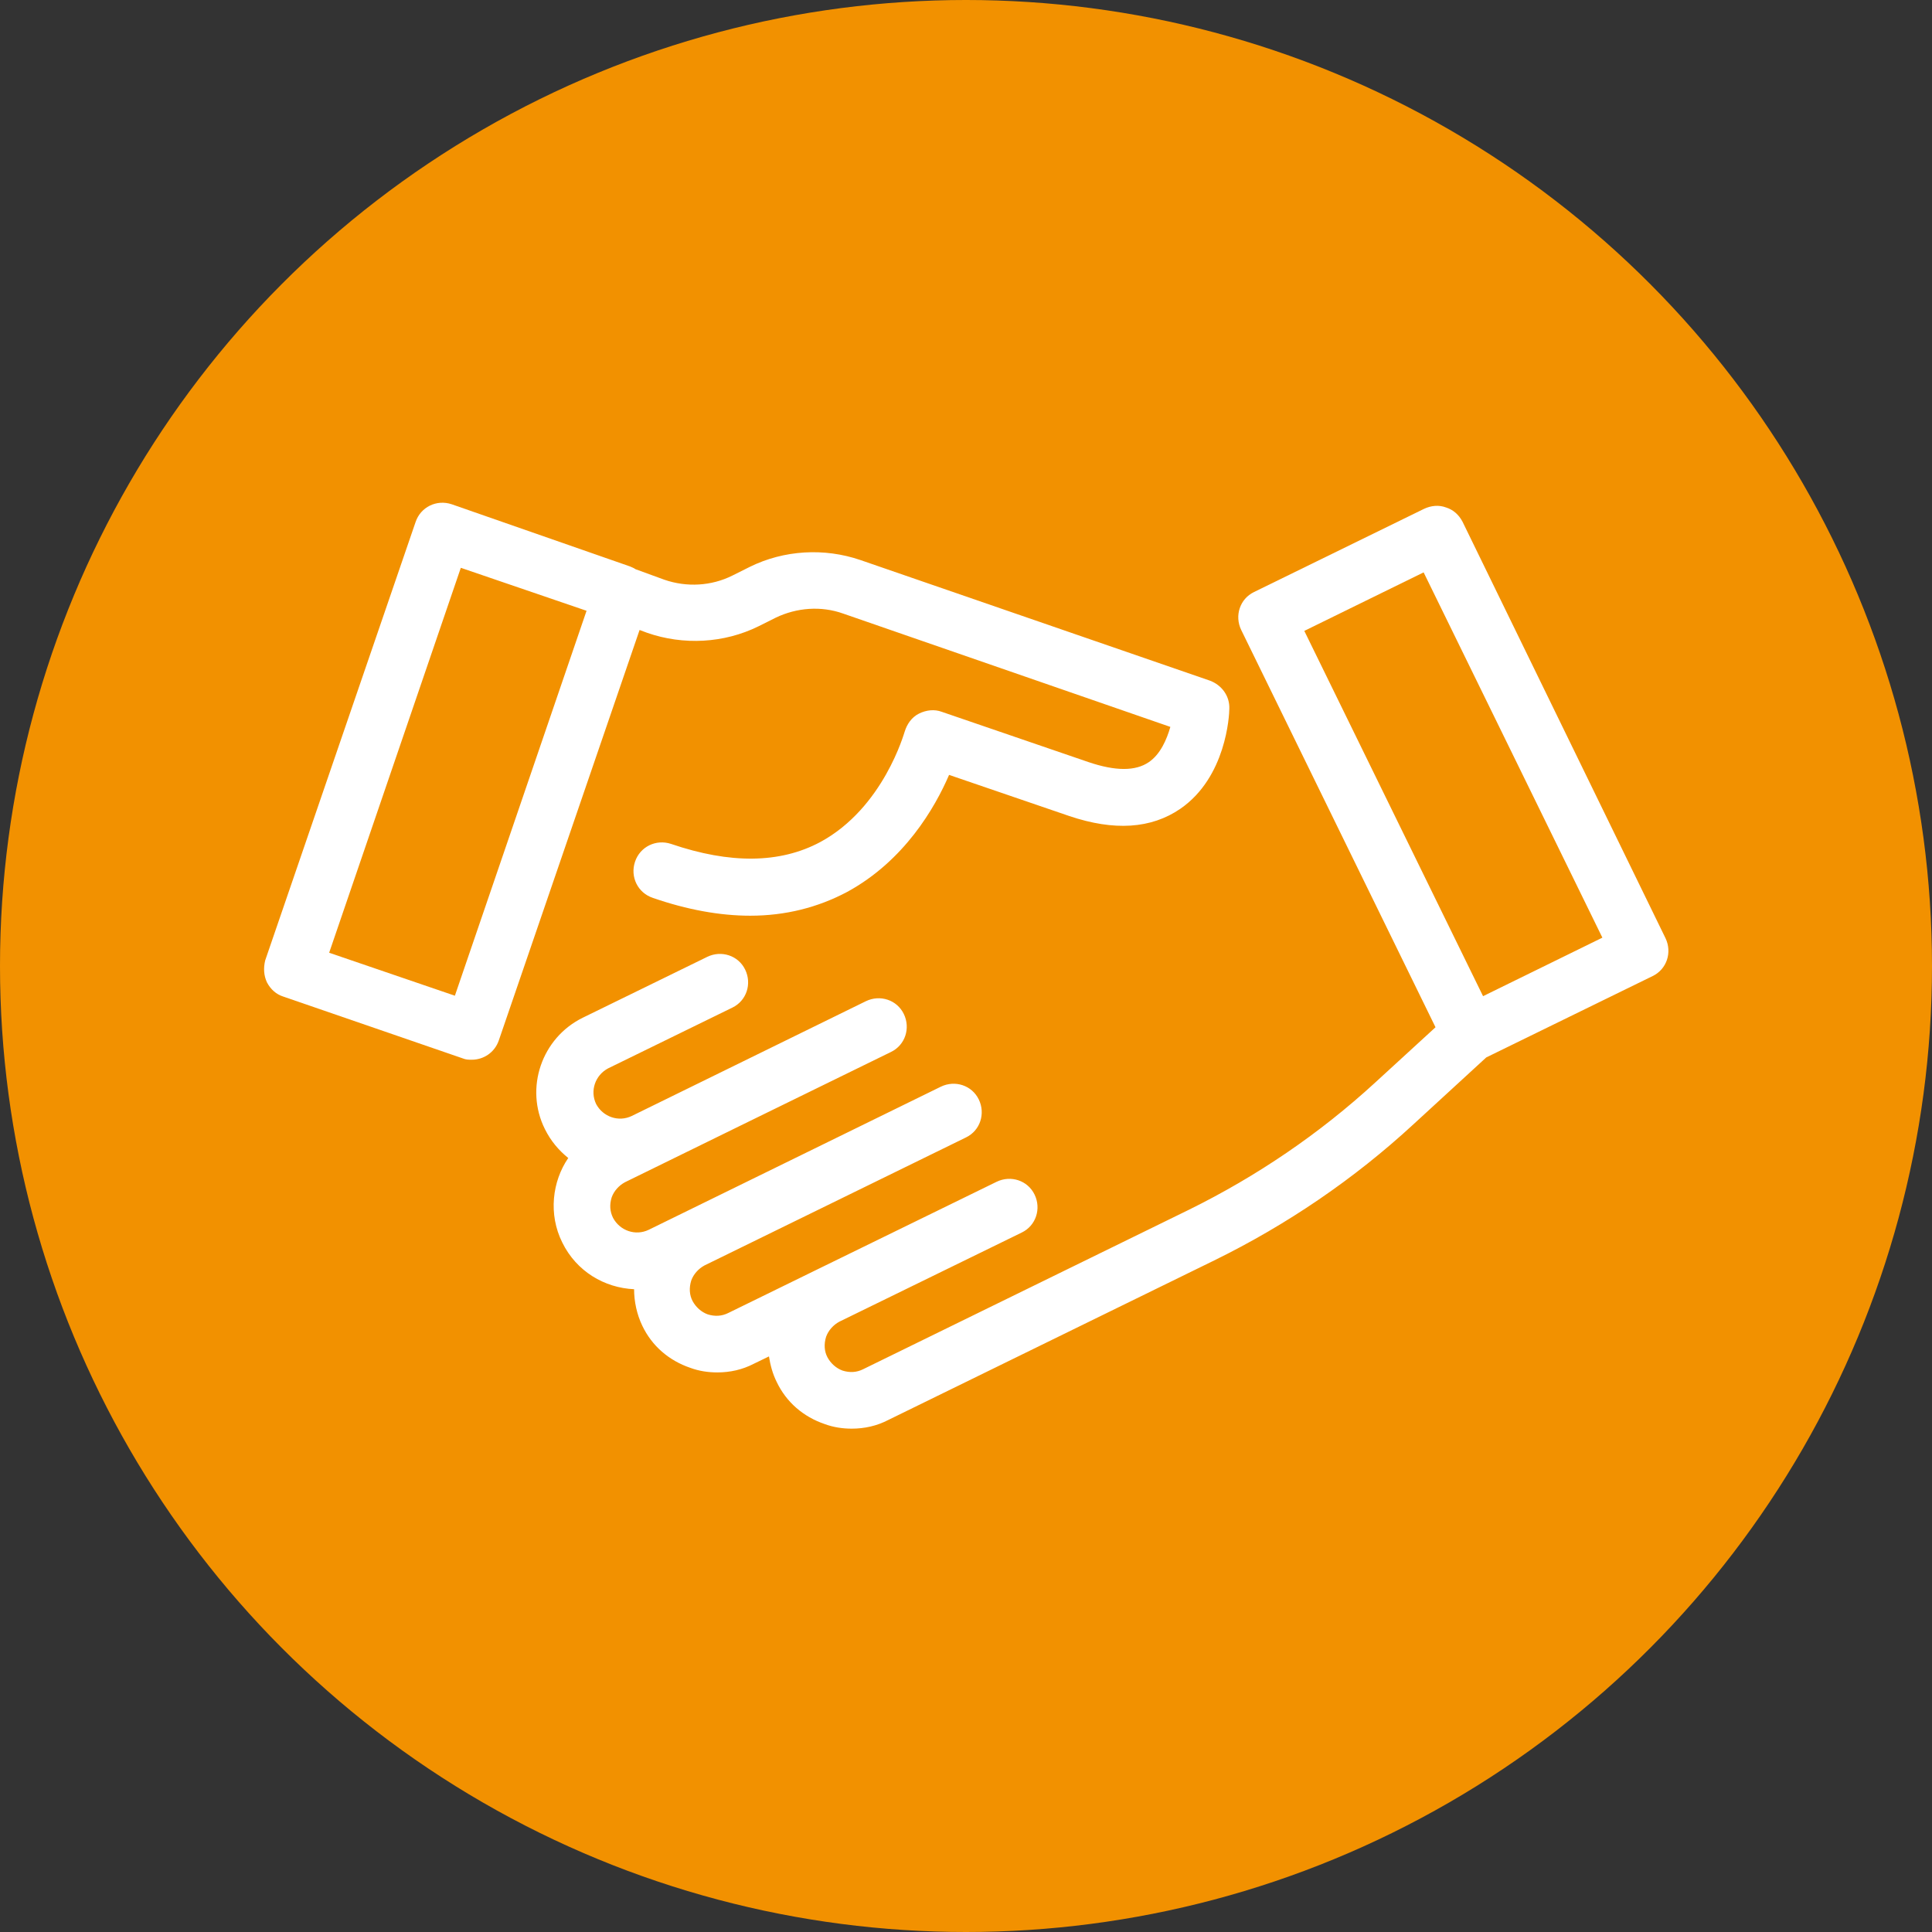
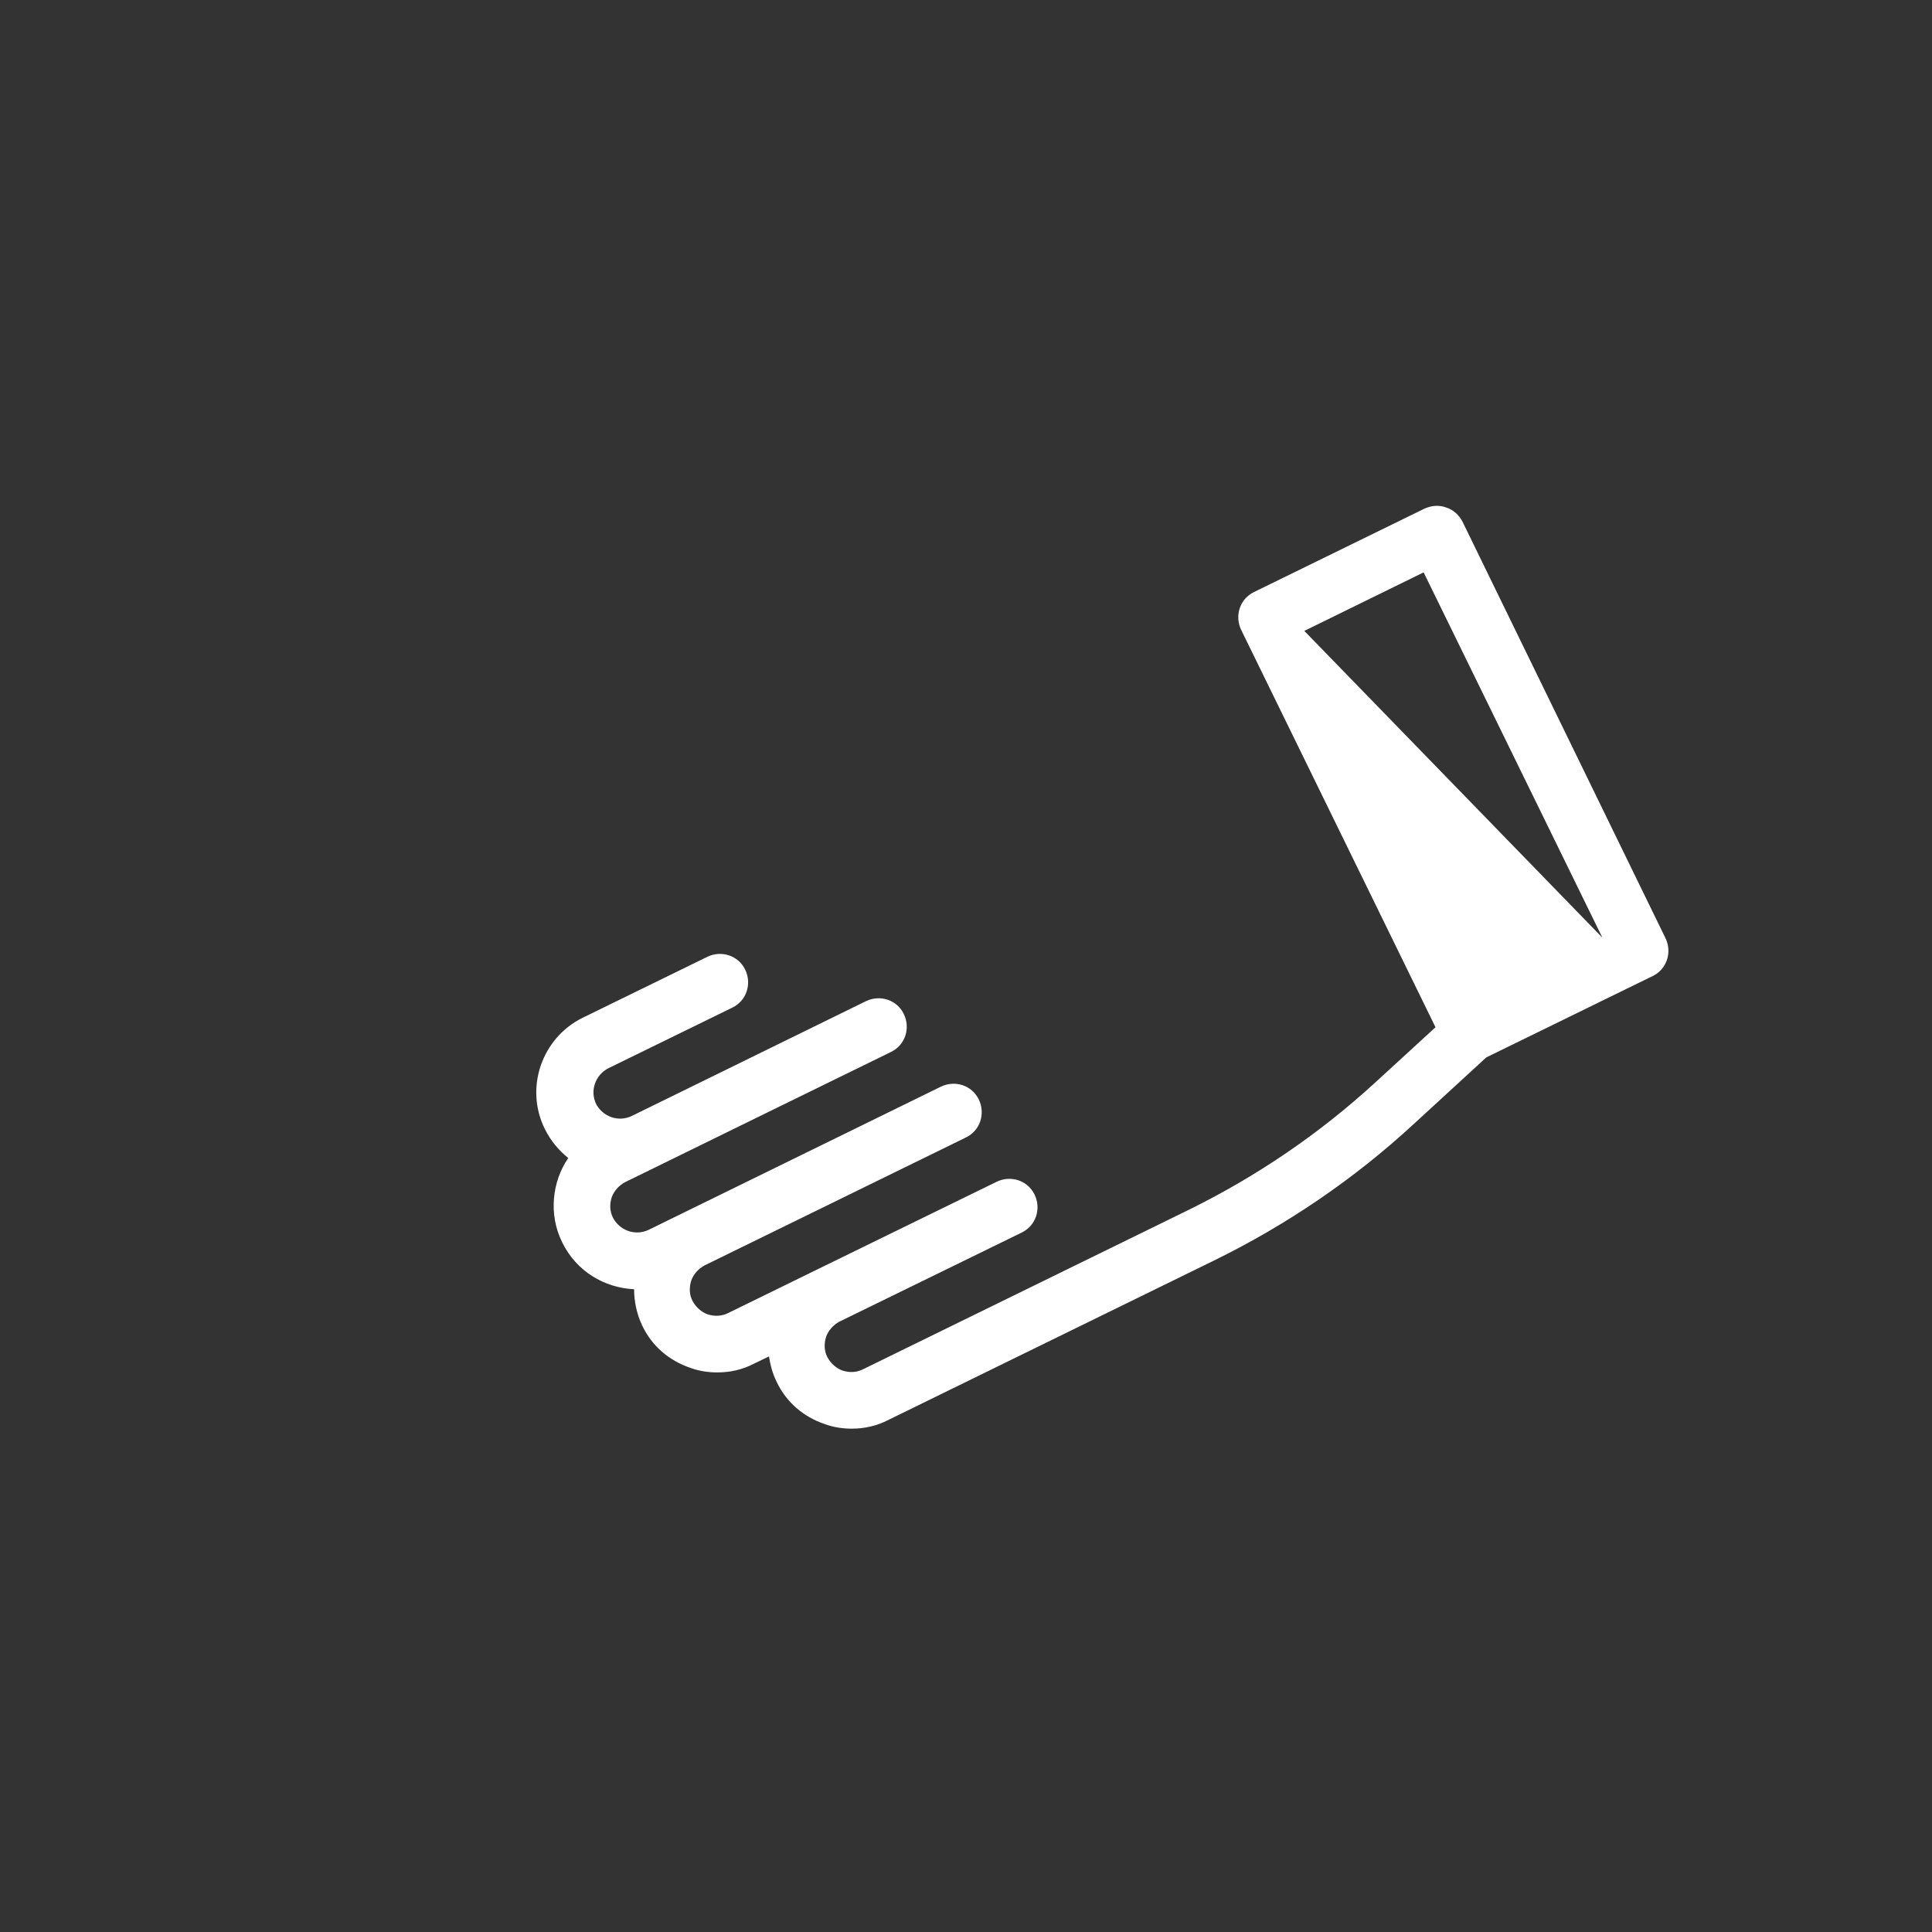
<svg xmlns="http://www.w3.org/2000/svg" version="1.1" x="0px" y="0px" viewBox="0 0 422.6 422.6" style="enable-background:new 0 0 422.6 422.6;" xml:space="preserve">
  <rect x="0" y="0" width="422.6" height="422.6" fill="#333333" stroke="none" />
  <style type="text/css">
	.st0{fill:#F29100;}
	.st1{fill:#FFFFFF;}
</style>
  <title>Företag</title>
  <desc>Två händer som skakar hand.</desc>
-   <circle class="st0" cx="211.3" cy="211.3" r="211.3" />
  <g>
-     <path class="st1" d="M58.4,214.9c0.8,1.5,2,2.6,3.6,3.1l39.2,13.5c0.7,0.3,1.3,0.3,2,0.3c2.6,0,5-1.6,5.9-4.2l30.8-89.8l1.6,0.6   c8,2.8,16.9,2.3,24.4-1.4l3.8-1.9c4.6-2.2,9.9-2.6,14.7-0.9L256,159c-0.8,2.8-2.2,6-4.7,7.7c-2.9,2-7.3,2-13.2,0l-32.1-11   c-1.6-0.6-3.4-0.4-5,0.4s-2.6,2.3-3.1,3.9c-0.1,0.2-4.6,16.7-18.5,24.2c-8.8,4.7-19.7,4.8-32.6,0.4c-3.3-1.1-6.8,0.6-7.9,3.9   c-1.1,3.3,0.6,6.8,3.9,7.9c7.5,2.6,14.7,3.9,21.3,3.9c7.7,0,14.8-1.8,21.2-5.2c12.5-6.8,19.2-18.4,22.3-25.6l26.3,9   c9.8,3.3,17.9,2.8,24.3-1.6c10-6.9,10.7-20.4,10.7-21.9c0.1-2.7-1.6-5.1-4.2-6.1l-76.5-26.4c-7.9-2.7-16.7-2.2-24.2,1.5l-3.8,1.9   c-4.6,2.3-10,2.6-14.9,0.9l-6.3-2.3c-0.4-0.3-0.8-0.4-1.2-0.6l-39-13.6c-3.3-1.1-6.8,0.6-7.9,3.9l-32.9,95.9   C57.6,211.8,57.7,213.4,58.4,214.9z M100.8,124.2l27.5,9.4l-28.8,84.2l-27.5-9.4L100.8,124.2z" />
-     <path class="st1" d="M123,271.8c3.1,6.3,9.2,9.9,15.7,10.2c0,2.7,0.6,5.5,1.8,8c2.1,4.4,5.8,7.6,10.5,9.2c1.9,0.7,3.9,1,5.9,1   c2.8,0,5.5-0.6,8-1.9l3.3-1.6c0.3,1.9,0.8,3.8,1.7,5.6c2.1,4.4,5.8,7.6,10.5,9.2c1.9,0.7,3.9,1,5.9,1c2.8,0,5.5-0.6,8-1.9   l71.3-34.9c15.9-7.8,30.6-17.8,43.6-29.8l15.9-14.6l36.4-17.8c3.1-1.5,4.3-5.2,2.8-8.3l-44.4-91.1c-0.8-1.5-2-2.6-3.6-3.1   c-1.6-0.6-3.3-0.4-4.8,0.3l-37.2,18.2c-3.1,1.5-4.3,5.2-2.8,8.3l42.5,86.9l-13.2,12.1c-12.2,11.2-25.9,20.5-40.7,27.8l-71.3,34.9   c-1.4,0.7-2.9,0.8-4.5,0.3c-1.4-0.5-2.6-1.6-3.3-2.9s-0.8-2.9-0.3-4.5c0.5-1.4,1.6-2.6,2.9-3.3l39.9-19.5c3.1-1.5,4.3-5.2,2.8-8.3   s-5.2-4.3-8.3-2.8l-39.9,19.5l0,0l-18.8,9.2c-1.4,0.7-2.9,0.8-4.5,0.3c-1.4-0.5-2.6-1.6-3.3-2.9s-0.8-2.9-0.3-4.5   c0.5-1.4,1.6-2.6,2.9-3.3l57.2-28c3.1-1.5,4.3-5.2,2.8-8.3s-5.2-4.3-8.3-2.8L141.9,269c-2.9,1.4-6.3,0.2-7.8-2.6   c-0.7-1.4-0.8-2.9-0.3-4.5c0.5-1.4,1.6-2.6,2.9-3.3l25.3-12.4l0,0l32.9-16.1c3.1-1.5,4.3-5.2,2.8-8.3s-5.2-4.3-8.3-2.8l-51.2,25.1   c-2.9,1.4-6.3,0.2-7.8-2.6c-1.4-2.9-0.2-6.3,2.6-7.8l27.2-13.3c3.1-1.5,4.3-5.2,2.8-8.3s-5.2-4.3-8.3-2.8l-27.2,13.3   c-9,4.4-12.8,15.4-8.3,24.4c1.3,2.6,3,4.6,5.1,6.3C120.8,258.4,119.9,265.6,123,271.8z M285.3,138l26.1-12.8l39.1,79.9l-26.1,12.8   L285.3,138z" />
+     <path class="st1" d="M123,271.8c3.1,6.3,9.2,9.9,15.7,10.2c0,2.7,0.6,5.5,1.8,8c2.1,4.4,5.8,7.6,10.5,9.2c1.9,0.7,3.9,1,5.9,1   c2.8,0,5.5-0.6,8-1.9l3.3-1.6c0.3,1.9,0.8,3.8,1.7,5.6c2.1,4.4,5.8,7.6,10.5,9.2c1.9,0.7,3.9,1,5.9,1c2.8,0,5.5-0.6,8-1.9   l71.3-34.9c15.9-7.8,30.6-17.8,43.6-29.8l15.9-14.6l36.4-17.8c3.1-1.5,4.3-5.2,2.8-8.3l-44.4-91.1c-0.8-1.5-2-2.6-3.6-3.1   c-1.6-0.6-3.3-0.4-4.8,0.3l-37.2,18.2c-3.1,1.5-4.3,5.2-2.8,8.3l42.5,86.9l-13.2,12.1c-12.2,11.2-25.9,20.5-40.7,27.8l-71.3,34.9   c-1.4,0.7-2.9,0.8-4.5,0.3c-1.4-0.5-2.6-1.6-3.3-2.9s-0.8-2.9-0.3-4.5c0.5-1.4,1.6-2.6,2.9-3.3l39.9-19.5c3.1-1.5,4.3-5.2,2.8-8.3   s-5.2-4.3-8.3-2.8l-39.9,19.5l0,0l-18.8,9.2c-1.4,0.7-2.9,0.8-4.5,0.3c-1.4-0.5-2.6-1.6-3.3-2.9s-0.8-2.9-0.3-4.5   c0.5-1.4,1.6-2.6,2.9-3.3l57.2-28c3.1-1.5,4.3-5.2,2.8-8.3s-5.2-4.3-8.3-2.8L141.9,269c-2.9,1.4-6.3,0.2-7.8-2.6   c-0.7-1.4-0.8-2.9-0.3-4.5c0.5-1.4,1.6-2.6,2.9-3.3l25.3-12.4l0,0l32.9-16.1c3.1-1.5,4.3-5.2,2.8-8.3s-5.2-4.3-8.3-2.8l-51.2,25.1   c-2.9,1.4-6.3,0.2-7.8-2.6c-1.4-2.9-0.2-6.3,2.6-7.8l27.2-13.3c3.1-1.5,4.3-5.2,2.8-8.3s-5.2-4.3-8.3-2.8l-27.2,13.3   c-9,4.4-12.8,15.4-8.3,24.4c1.3,2.6,3,4.6,5.1,6.3C120.8,258.4,119.9,265.6,123,271.8z M285.3,138l26.1-12.8l39.1,79.9L285.3,138z" />
  </g>
</svg>